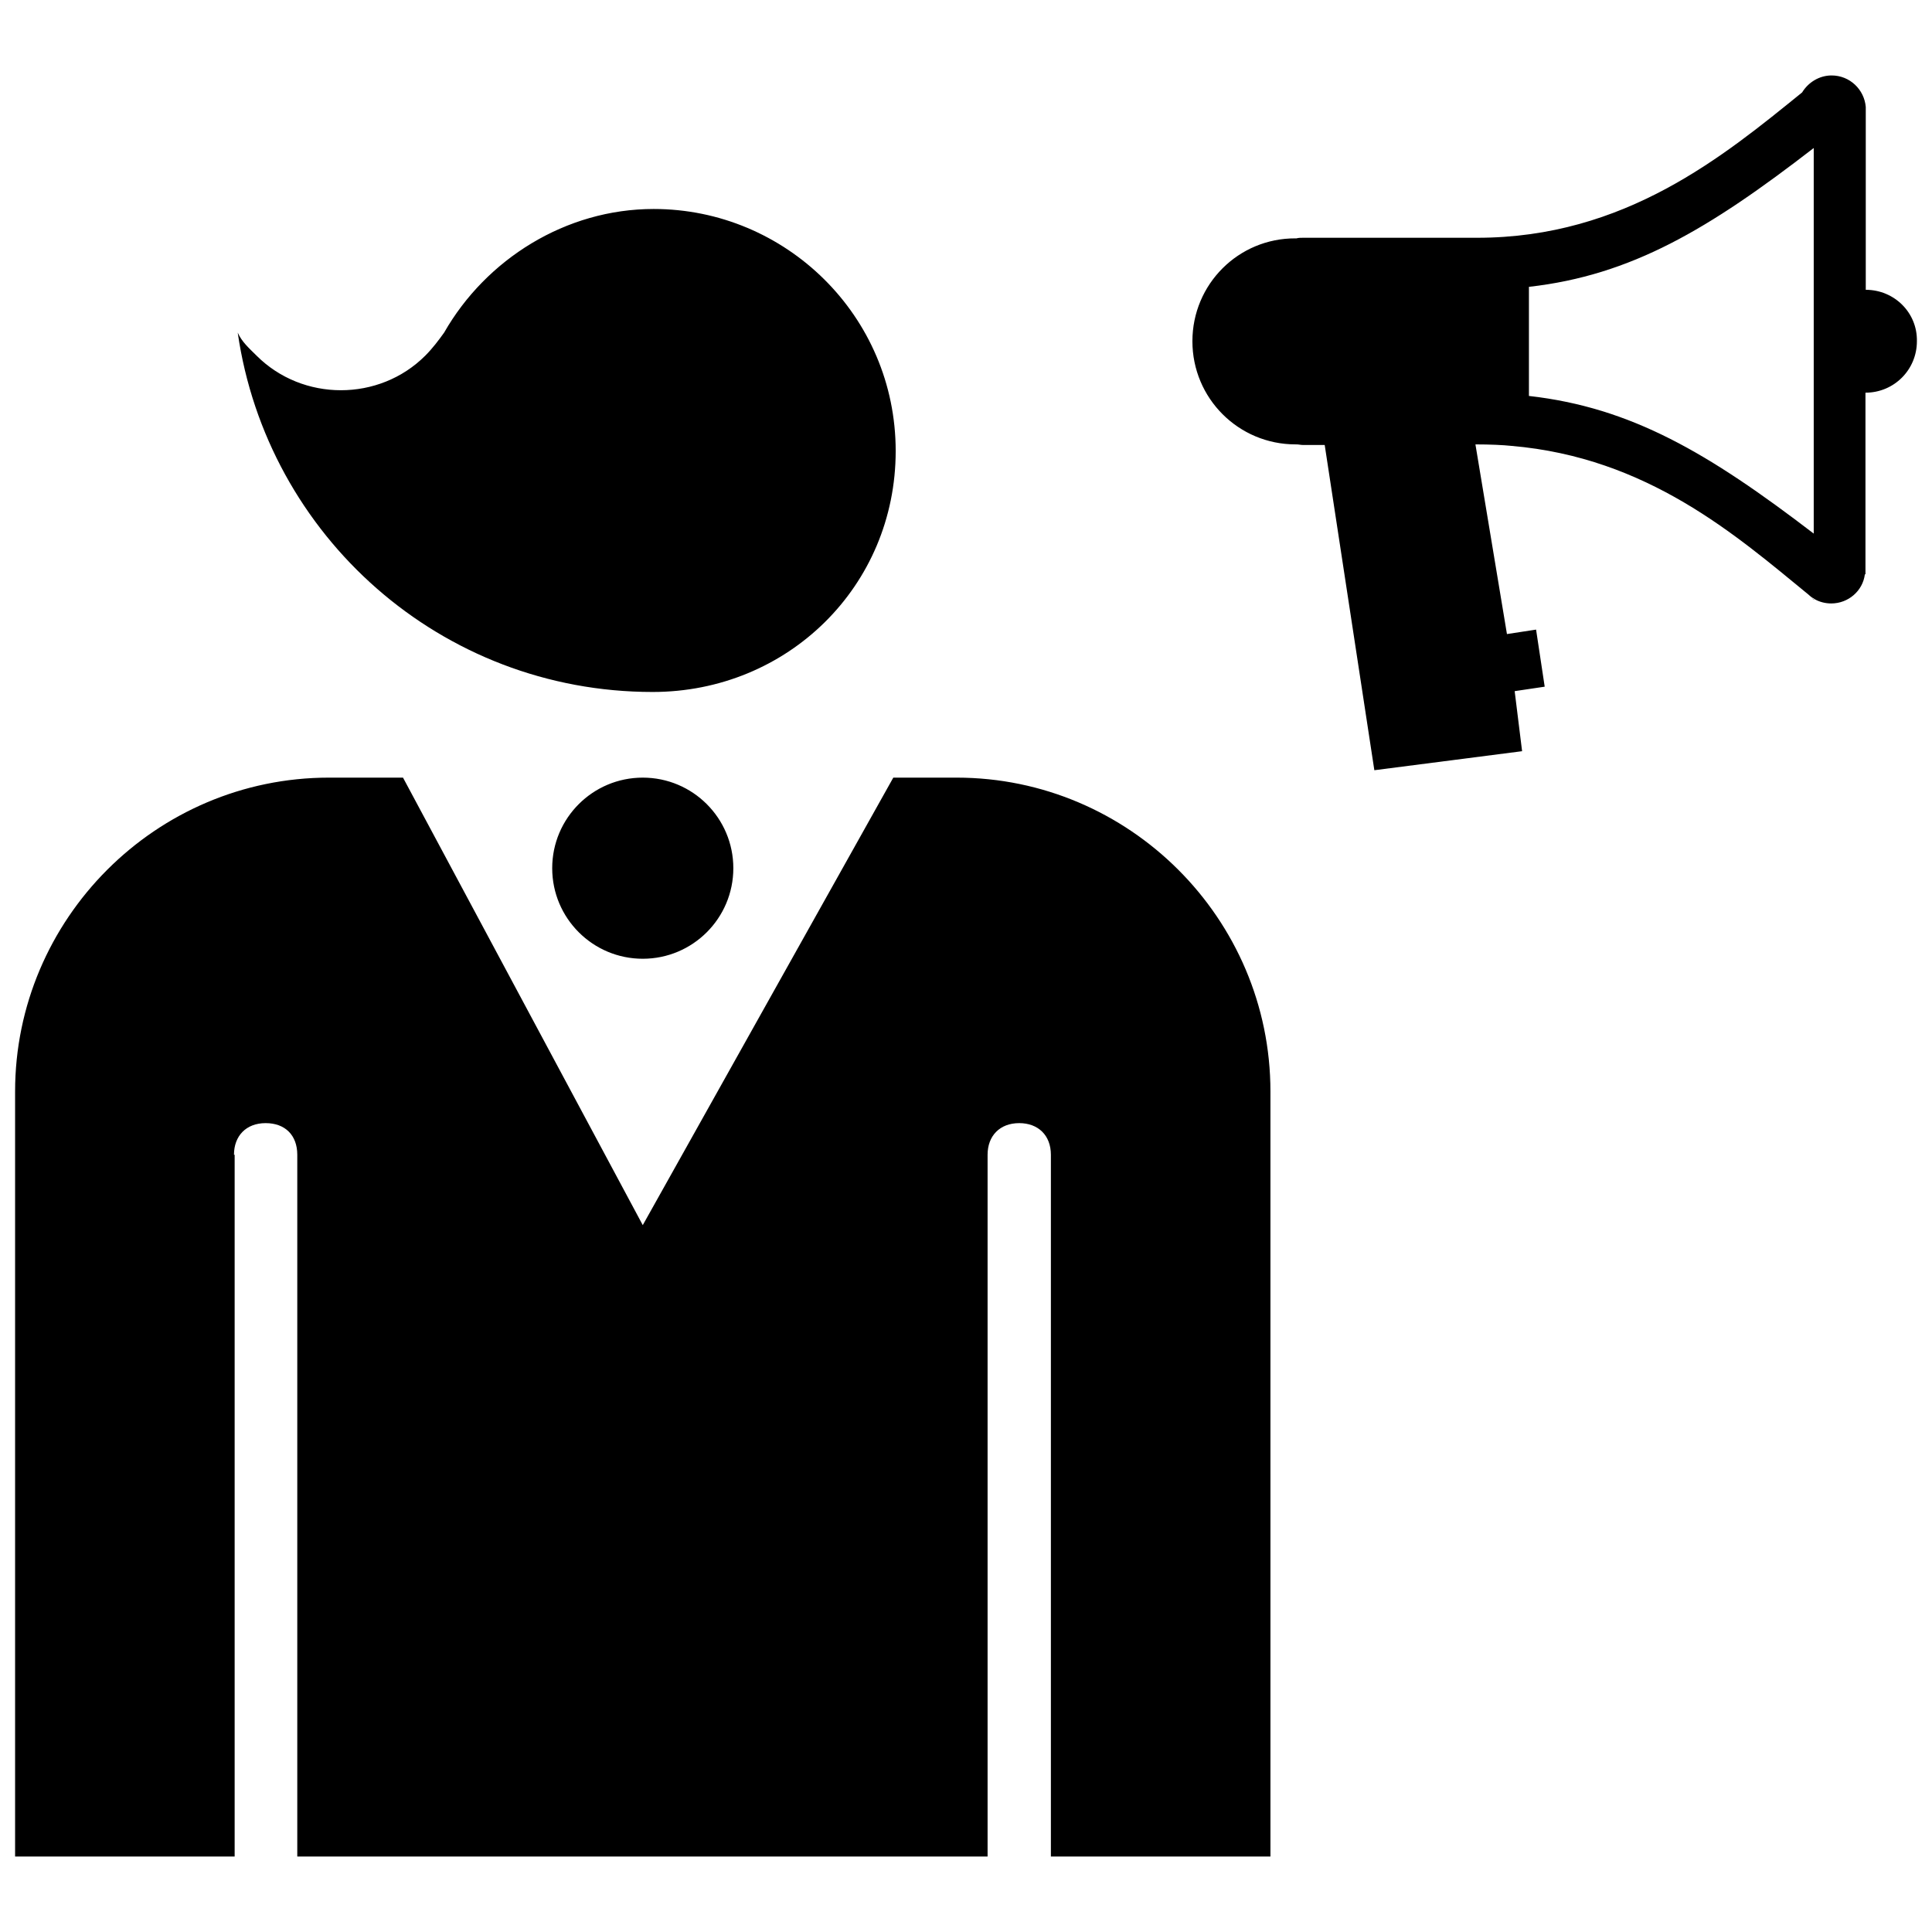
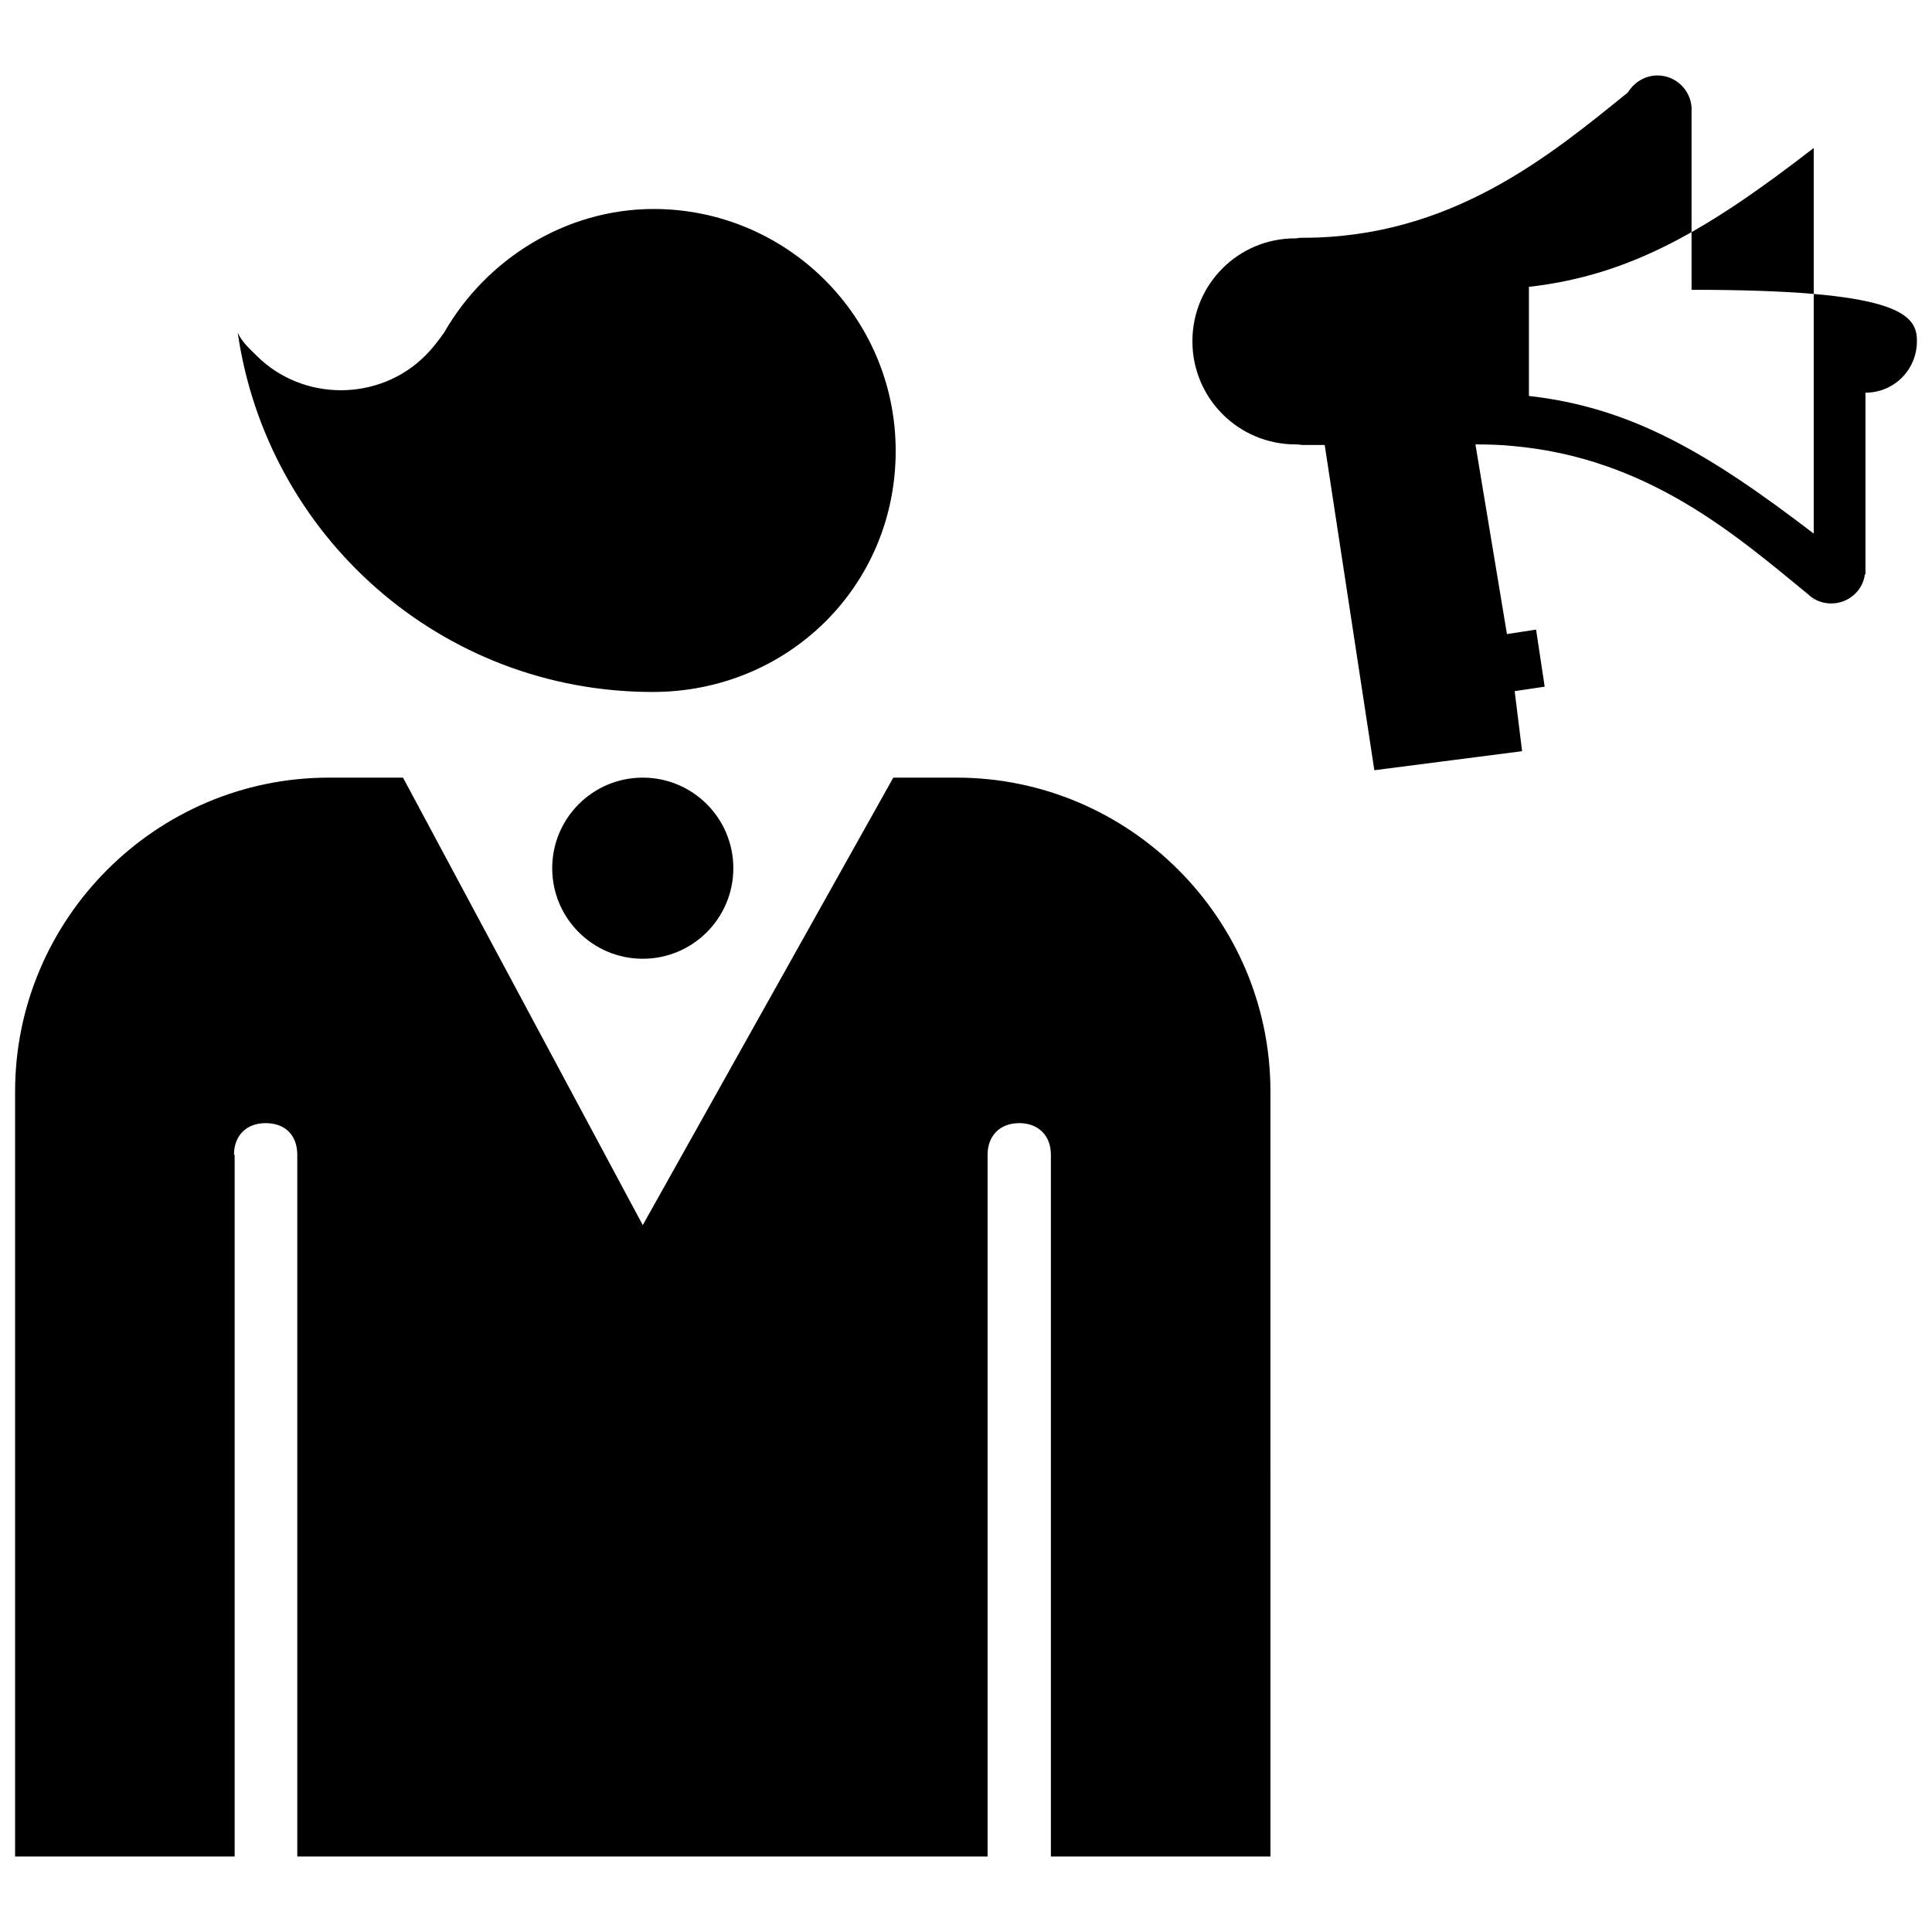
<svg xmlns="http://www.w3.org/2000/svg" fill="#000000" version="1.1" id="Layer_1" width="800px" height="800px" viewBox="0 0 256 240" enable-background="new 0 0 256 240" xml:space="preserve">
-   <path d="M240.093,71.251c0.039,0.079,0.197,0.118,0.315,0.197h-0.079C240.251,71.409,240.133,71.33,240.093,71.251z M253.999,37.217  c0,3.782-3.033,6.815-6.815,6.815V68.1h-0.079l0,0c-0.276,2.206-2.206,3.86-4.451,3.86c-0.788,0-1.576-0.197-2.245-0.591  c-0.039-0.079-0.197-0.118-0.315-0.197c-0.158-0.118-0.355-0.276-0.473-0.394c-9.572-7.839-21.311-18.16-39.353-19.696  c-1.103-0.118-2.836-0.197-4.766-0.197l4.176,25.132l3.86-0.591l1.142,7.563l-3.979,0.591l0.985,7.957l-19.578,2.521l-6.578-43.095  h-2.876c-0.276,0-0.591-0.079-0.867-0.079c-0.039,0-0.039,0-0.118,0c-7.563,0-13.669-6.106-13.669-13.669s6.106-13.669,13.669-13.63  c0.039,0,0.039,0,0.118,0c0.276-0.079,0.591-0.079,0.867-0.079h23.084c19.578,0,32.656-10.833,43.056-19.263  c0.788-1.3,2.245-2.245,3.9-2.245c2.403,0,4.333,1.851,4.53,4.176l0,0v24.226C251.005,30.402,254.077,33.435,253.999,37.217z   M240.329,11.612c-13.905,10.754-24.147,16.86-37.738,18.396v14.457c13.59,1.536,23.793,7.563,37.738,18.239V11.612z   M31.092,145.014V238H2V136.625C2,113.78,20.651,95.04,43.585,95.04h9.816l31.769,59.295l33.197-59.295h8.388  c22.845,0,41.585,18.651,41.585,41.585V238h-29.092v-92.986c0-2.588-1.696-4.194-4.194-4.194c-2.588,0-4.194,1.696-4.194,4.194V238  H39.391v-92.986c0-2.588-1.606-4.194-4.194-4.194s-4.194,1.696-4.194,4.194H31.092z M118.683,51.76  c0-17.909-14.577-32.069-32.069-32.069c-11.662,0-22.213,6.664-27.766,16.382c-0.694,0.972-1.527,2.082-2.499,3.054  c-6.108,6.108-16.243,6.108-22.351,0c-0.972-0.972-1.944-1.805-2.499-3.054C35.385,63.005,58.431,83.69,86.474,83.69  C104.383,83.69,118.683,69.669,118.683,51.76z M85.17,119.04c6.627,0,12-5.373,12-12s-5.373-12-12-12s-12,5.373-12,12  S78.543,119.04,85.17,119.04z" />
+   <path d="M240.093,71.251c0.039,0.079,0.197,0.118,0.315,0.197h-0.079C240.251,71.409,240.133,71.33,240.093,71.251z M253.999,37.217  c0,3.782-3.033,6.815-6.815,6.815V68.1h-0.079l0,0c-0.276,2.206-2.206,3.86-4.451,3.86c-0.788,0-1.576-0.197-2.245-0.591  c-0.039-0.079-0.197-0.118-0.315-0.197c-0.158-0.118-0.355-0.276-0.473-0.394c-9.572-7.839-21.311-18.16-39.353-19.696  c-1.103-0.118-2.836-0.197-4.766-0.197l4.176,25.132l3.86-0.591l1.142,7.563l-3.979,0.591l0.985,7.957l-19.578,2.521l-6.578-43.095  h-2.876c-0.276,0-0.591-0.079-0.867-0.079c-0.039,0-0.039,0-0.118,0c-7.563,0-13.669-6.106-13.669-13.669s6.106-13.669,13.669-13.63  c0.039,0,0.039,0,0.118,0c0.276-0.079,0.591-0.079,0.867-0.079c19.578,0,32.656-10.833,43.056-19.263  c0.788-1.3,2.245-2.245,3.9-2.245c2.403,0,4.333,1.851,4.53,4.176l0,0v24.226C251.005,30.402,254.077,33.435,253.999,37.217z   M240.329,11.612c-13.905,10.754-24.147,16.86-37.738,18.396v14.457c13.59,1.536,23.793,7.563,37.738,18.239V11.612z   M31.092,145.014V238H2V136.625C2,113.78,20.651,95.04,43.585,95.04h9.816l31.769,59.295l33.197-59.295h8.388  c22.845,0,41.585,18.651,41.585,41.585V238h-29.092v-92.986c0-2.588-1.696-4.194-4.194-4.194c-2.588,0-4.194,1.696-4.194,4.194V238  H39.391v-92.986c0-2.588-1.606-4.194-4.194-4.194s-4.194,1.696-4.194,4.194H31.092z M118.683,51.76  c0-17.909-14.577-32.069-32.069-32.069c-11.662,0-22.213,6.664-27.766,16.382c-0.694,0.972-1.527,2.082-2.499,3.054  c-6.108,6.108-16.243,6.108-22.351,0c-0.972-0.972-1.944-1.805-2.499-3.054C35.385,63.005,58.431,83.69,86.474,83.69  C104.383,83.69,118.683,69.669,118.683,51.76z M85.17,119.04c6.627,0,12-5.373,12-12s-5.373-12-12-12s-12,5.373-12,12  S78.543,119.04,85.17,119.04z" />
</svg>